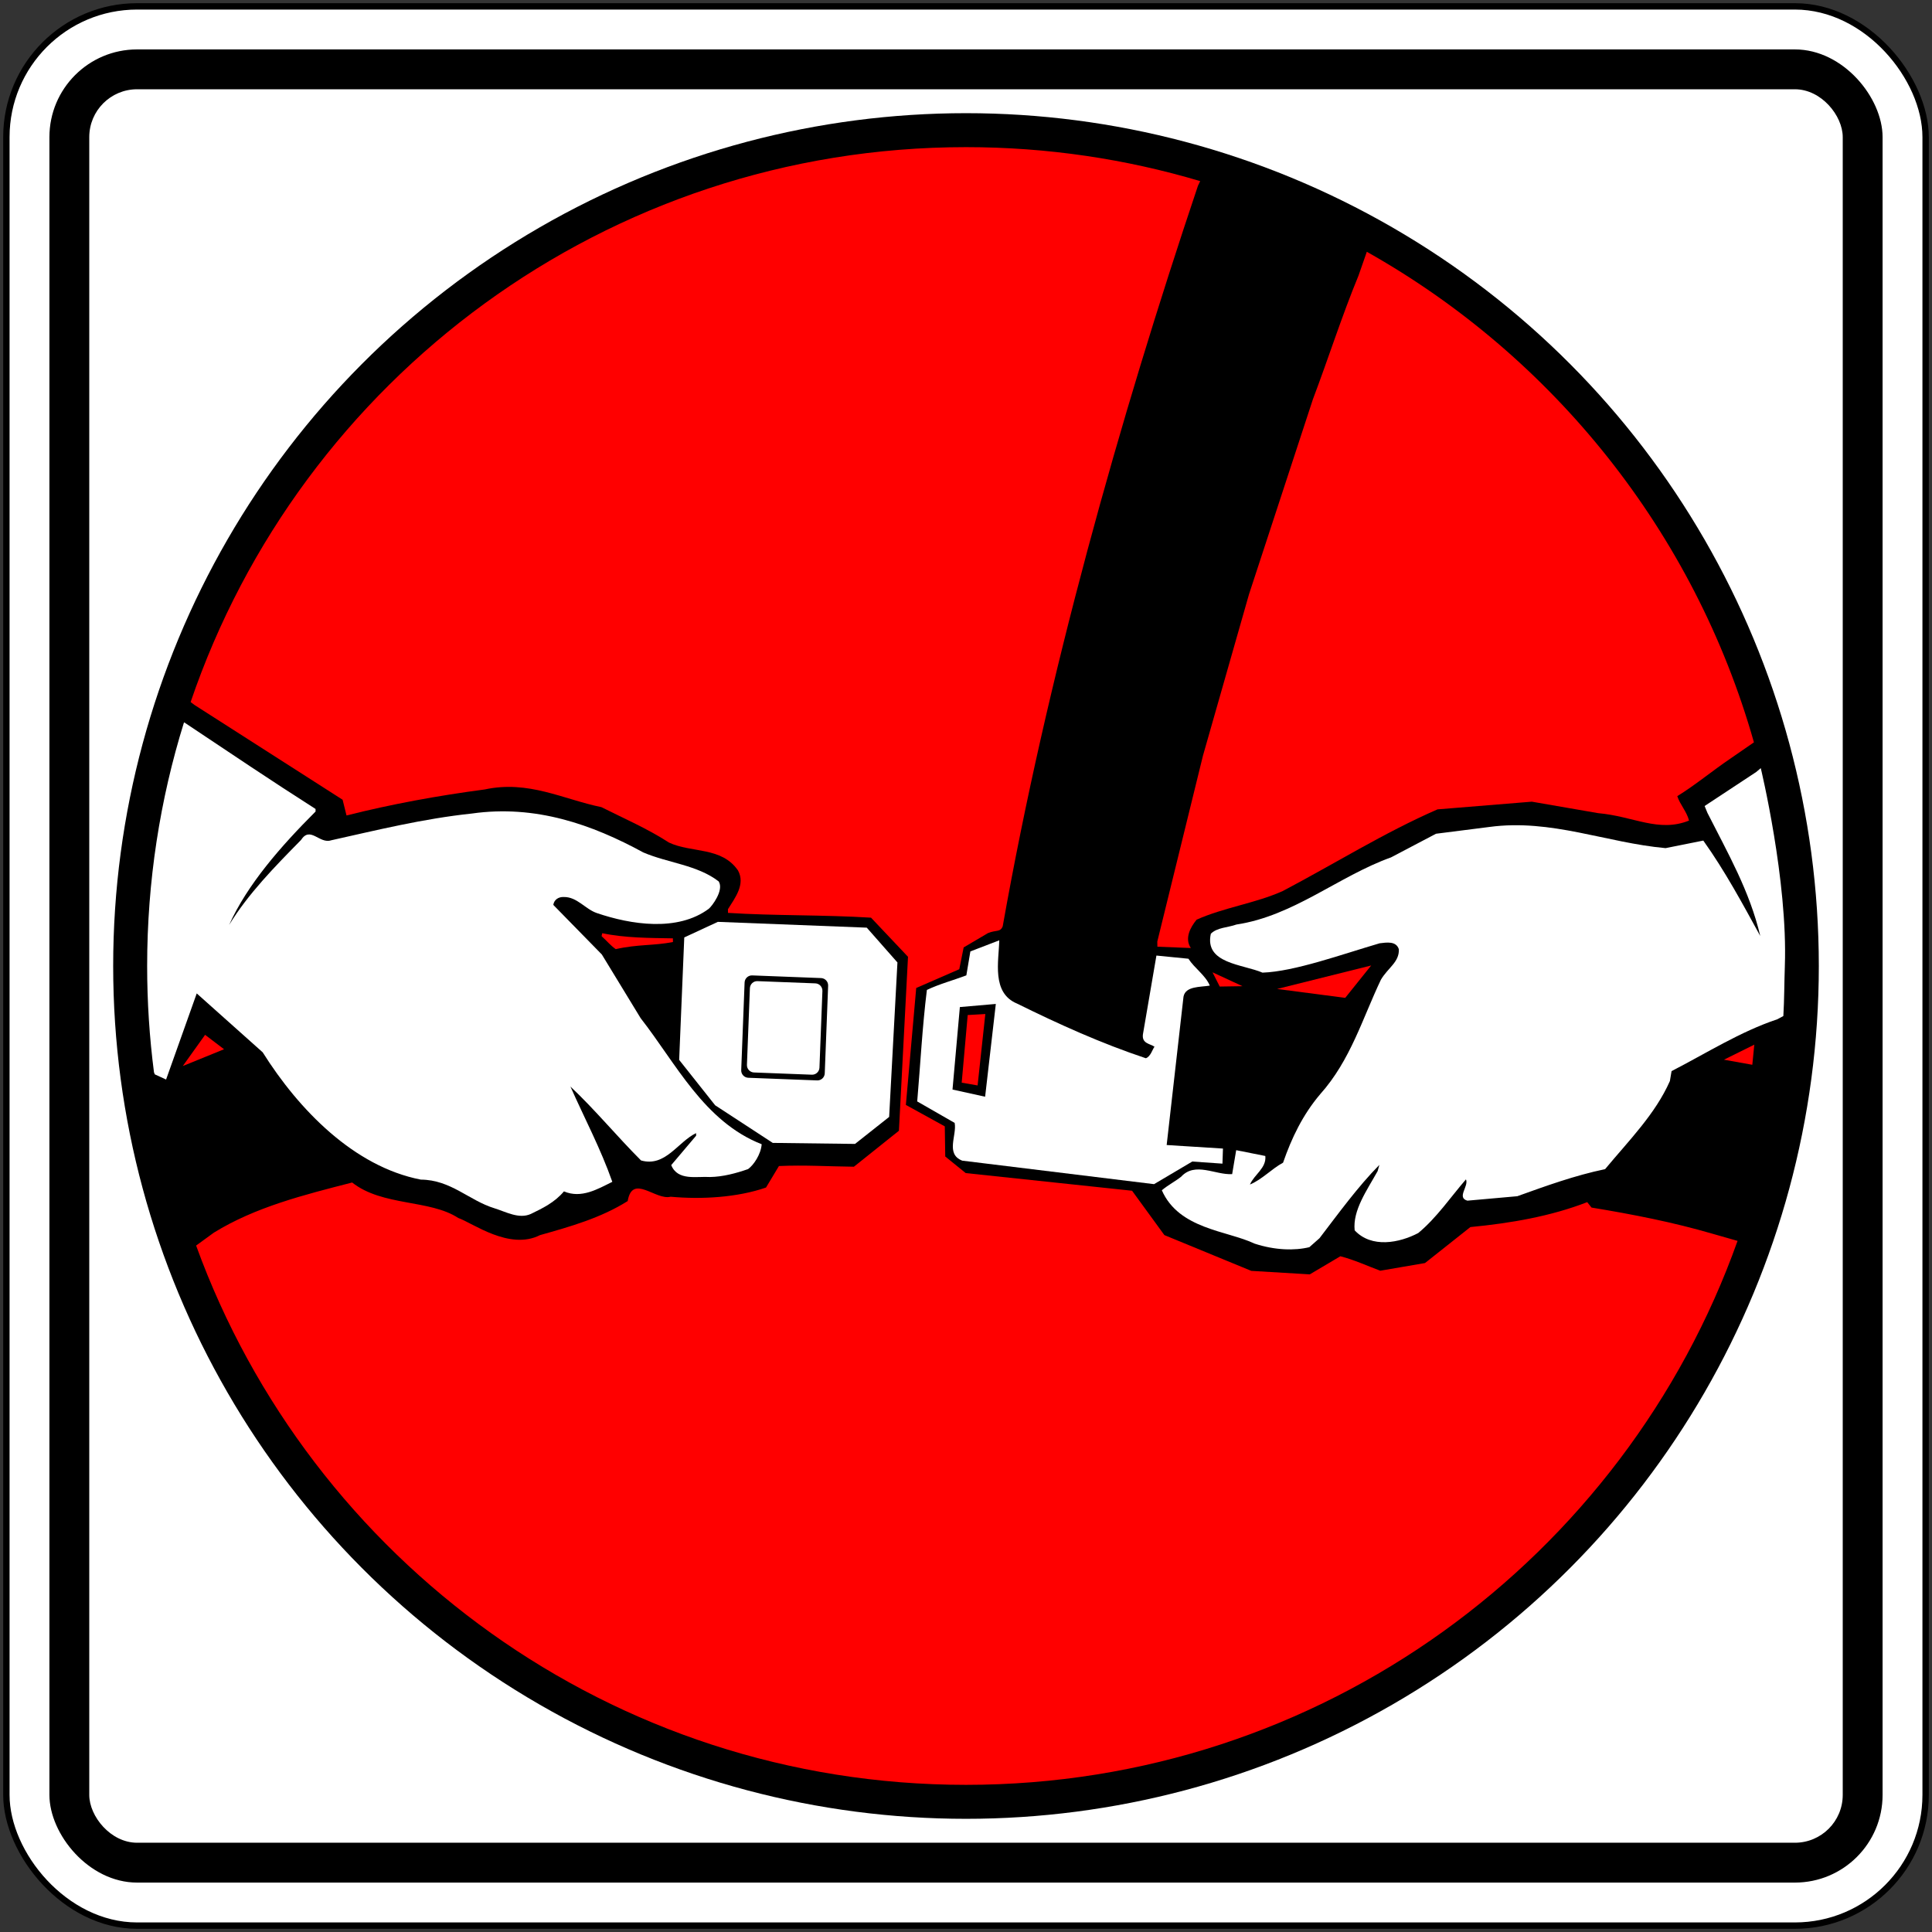
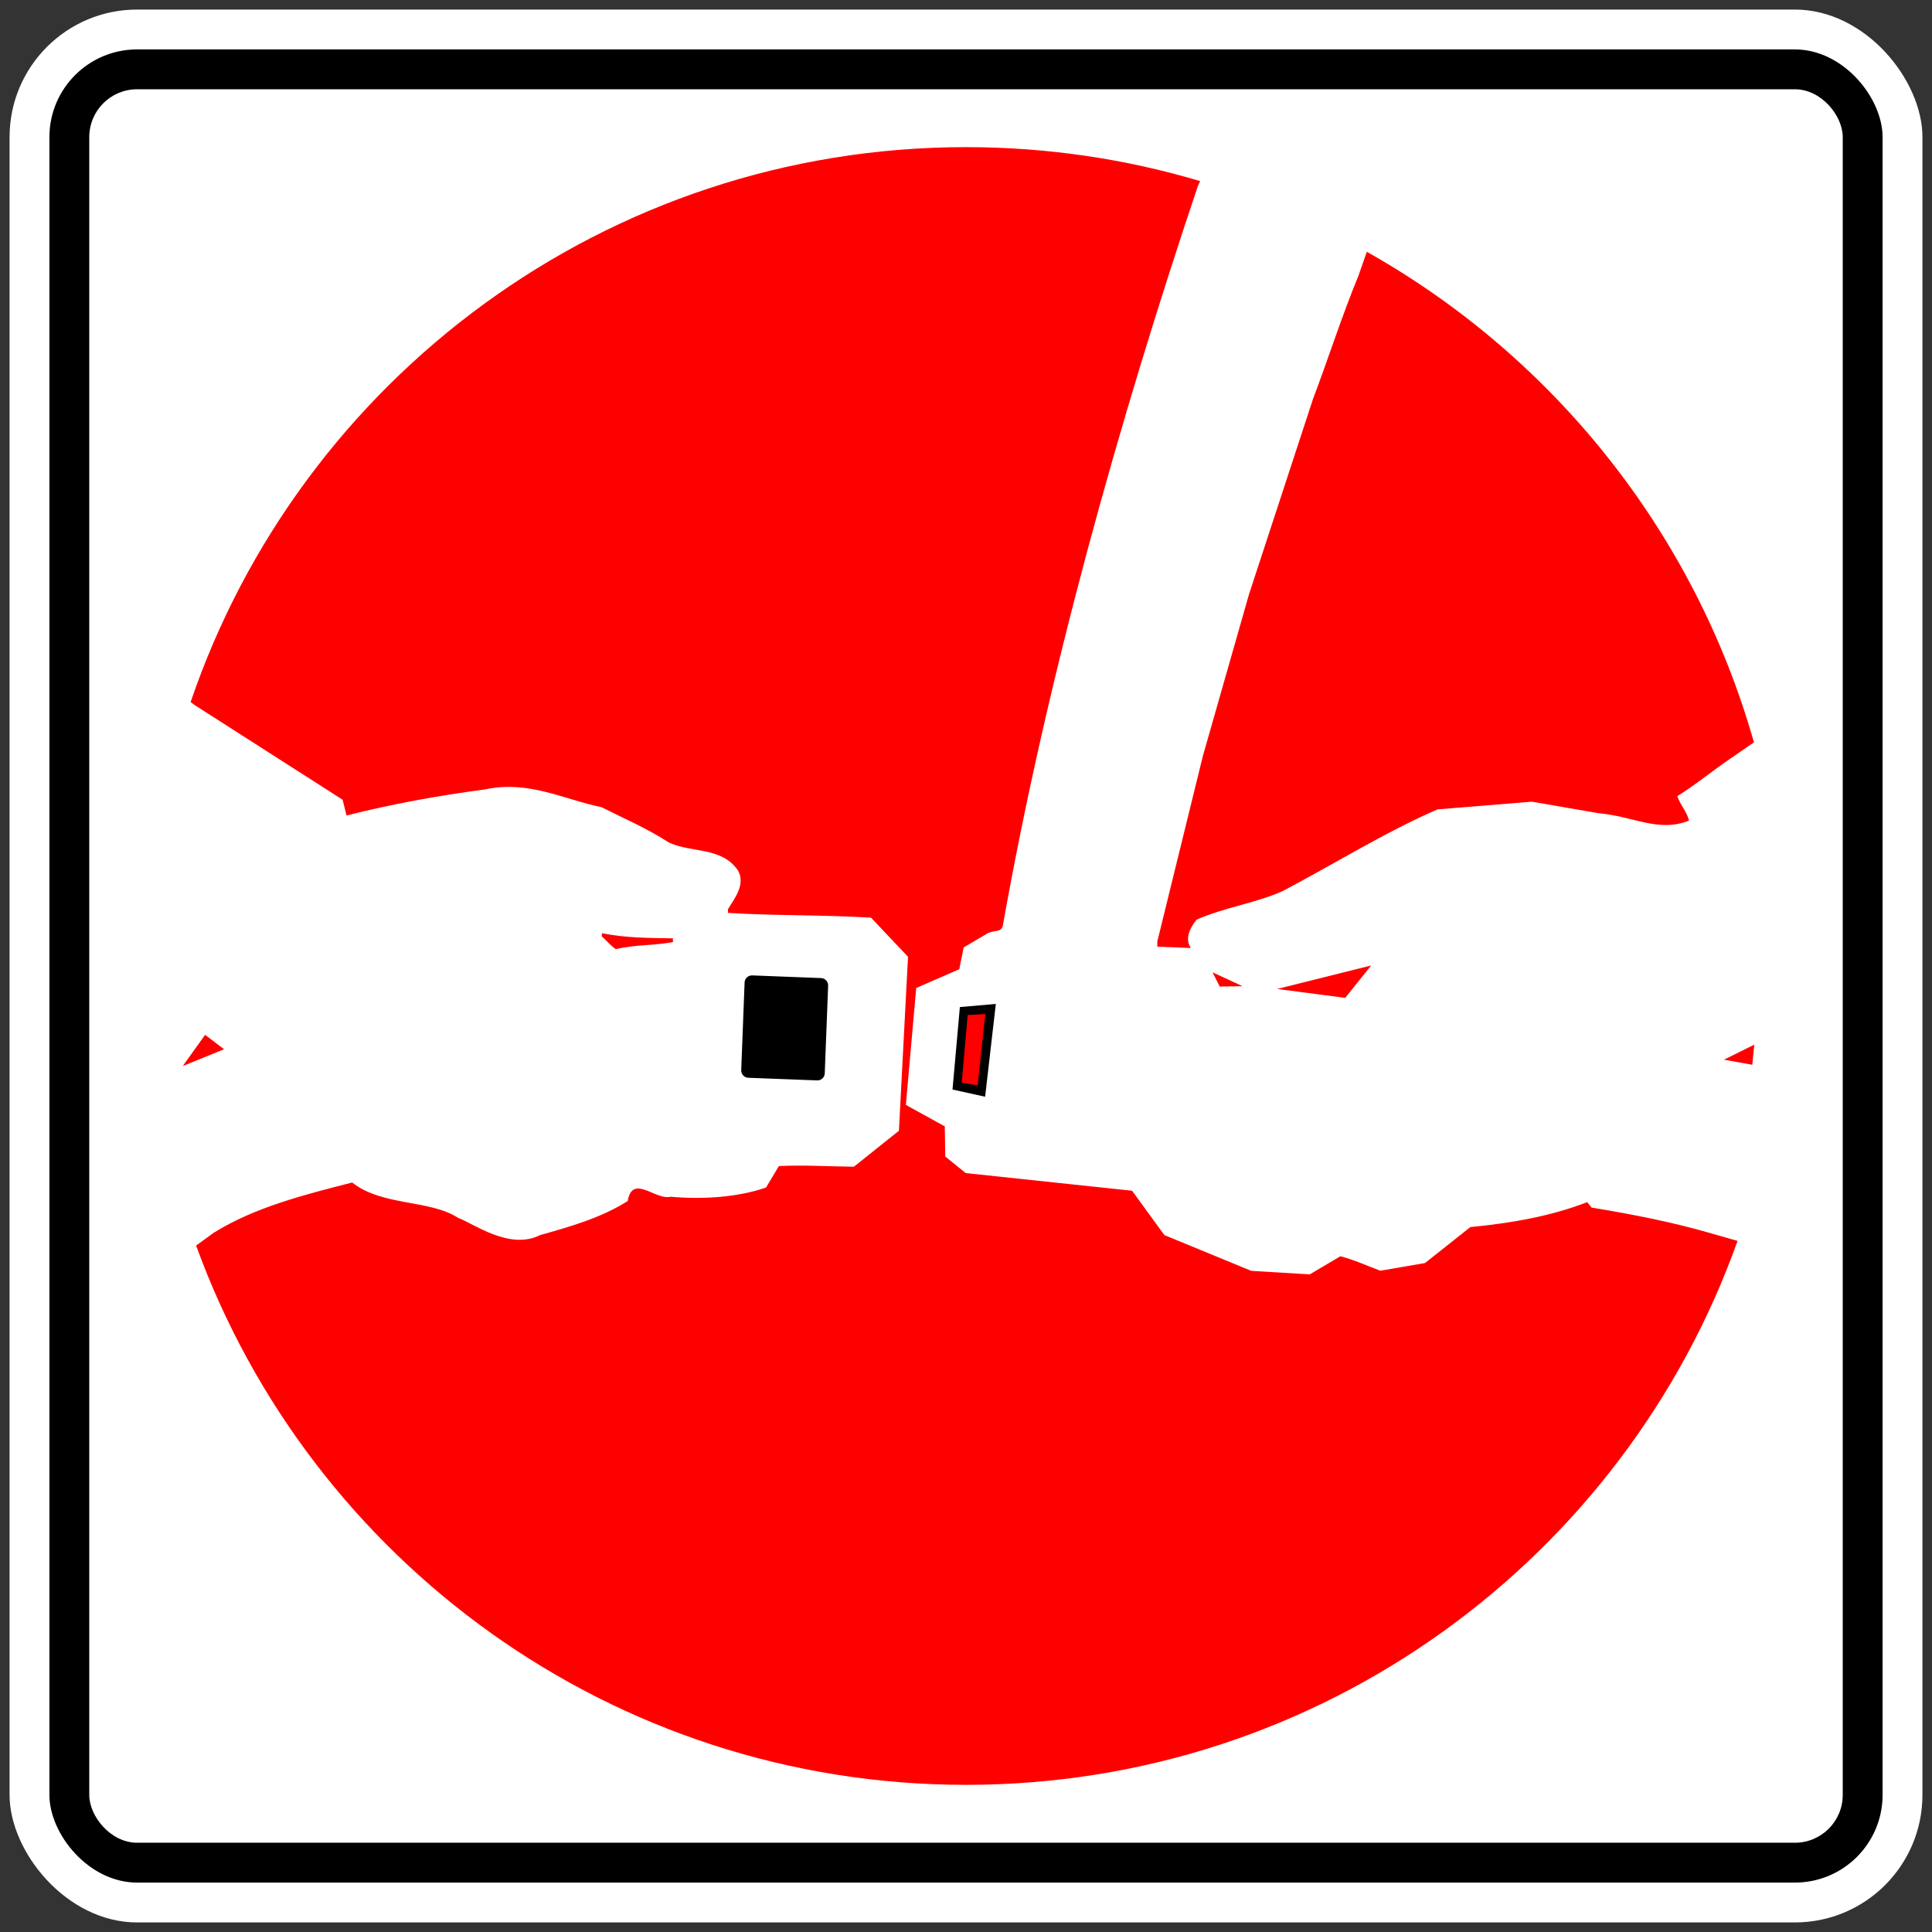
<svg xmlns="http://www.w3.org/2000/svg" xmlns:ns1="http://www.inkscape.org/namespaces/inkscape" xmlns:ns2="http://sodipodi.sourceforge.net/DTD/sodipodi-0.dtd" width="606mm" height="606mm" viewBox="0 0 606 606" version="1.1" id="svg8" ns1:version="0.92.4 (5da689c313, 2019-01-14)" ns2:docname="Ontario_Rc-13.svg">
  <rect x="0" y="0" width="606" height="606" fill="#333333" stroke="none" />
  <defs id="defs2" />
  <ns2:namedview id="base" pagecolor="#ffffff" bordercolor="#666666" borderopacity="1.0" ns1:pageopacity="0.0" ns1:pageshadow="2" ns1:zoom="0.24748737" ns1:cx="1503.2154" ns1:cy="1048.2941" ns1:document-units="mm" ns1:current-layer="layer1" showgrid="false" showguides="false" ns1:window-width="1920" ns1:window-height="1057" ns1:window-x="-8" ns1:window-y="-8" ns1:window-maximized="1" ns1:snap-global="false" />
  <g ns1:label="Layer 1" ns1:groupmode="layer" id="layer1" transform="translate(0,309)">
-     <rect style="fill:#000000;fill-opacity:1;stroke:none;stroke-width:242.425;stroke-linecap:round;stroke-linejoin:round;stroke-miterlimit:1.414;stroke-dasharray:none;stroke-opacity:1" id="rect18" width="604" height="604" x="1" y="-308" rx="42" ry="42" />
    <rect ry="40" rx="40" y="-306" x="3" height="600" width="600" id="rect20" style="fill:#ffffff;fill-opacity:1;stroke:none;stroke-width:240.819;stroke-linecap:round;stroke-linejoin:round;stroke-miterlimit:1.414;stroke-dasharray:none;stroke-opacity:1" />
    <rect style="fill:#000000;fill-opacity:1;stroke:none;stroke-width:230.785;stroke-linecap:round;stroke-linejoin:round;stroke-miterlimit:1.414;stroke-dasharray:none;stroke-opacity:1" id="rect1284" width="575" height="575" x="15.5" y="-293.5" rx="27.5" ry="27.5" />
    <rect ry="15" rx="15" y="-281" x="28" height="550" width="550" id="rect1286" style="fill:#ffffff;fill-opacity:1;stroke:none;stroke-width:220.751;stroke-linecap:round;stroke-linejoin:round;stroke-miterlimit:1.414;stroke-dasharray:none;stroke-opacity:1" />
-     <circle style="fill:#000000;fill-opacity:1;fill-rule:nonzero;stroke:none;stroke-width:28.529;stroke-linecap:round;stroke-linejoin:round;stroke-miterlimit:4;stroke-dasharray:none;stroke-opacity:1" id="path461" cx="303" cy="-6" r="267.5" />
    <path ns1:connector-curvature="0" id="path465" style="fill:#ff0000;fill-opacity:1;fill-rule:nonzero;stroke:none;stroke-width:1.896" d="m 211.064,-14.672 0.016,1.15 c -5.958,1.181 -11.072,0.675 -17.947,2.232 -1.749,-1.239 -2.573,-2.377 -4.444,-4.078 l 0.217,-0.924 c 7.054,1.502 14.893,1.496 22.157,1.62 z" />
    <path ns1:connector-curvature="0" id="path467" style="fill:#ff0000;fill-opacity:1;fill-rule:nonzero;stroke:none;stroke-width:1.896" d="m 70.279,20.109 -12.946,5.27 6.997,-9.79 z" />
    <path ns1:connector-curvature="0" id="path469" style="fill:#ff0000;fill-opacity:1;fill-rule:nonzero;stroke:none;stroke-width:1.896" d="m 550.261,18.672 -0.624,6.311 -8.899,-1.595 z" />
    <path ns1:connector-curvature="0" id="path471" style="fill:#ffffff;fill-opacity:1;fill-rule:nonzero;stroke:none;stroke-width:1.896" d="m 373.976,55.33 -11.992,7.097 -60.171,-7.373 c -5.334,-2.108 -1.619,-7.93 -2.371,-11.837 L 287.698,36.479 c 0.976,-11.31 1.598,-23.426 3.035,-34.974 4.005,-1.901 8.253,-3.004 12.378,-4.568 l 1.261,-7.509 9.062,-3.483 c -0.133,6.459 -2.515,16.518 5.607,19.853 13.123,6.484 26.471,12.505 40.373,17.136 1.496,-0.524 2.074,-2.794 2.715,-3.617 -1.413,-0.972 -4.003,-0.972 -3.635,-3.865 l 4.235,-24.728 10.042,0.996 c 1.888,2.966 5.384,5.218 6.701,8.43 -2.991,0.502 -7.607,0.114 -8.247,3.465 l -5.282,46.536 17.656,1.113 -0.157,4.73 -9.463,-0.662 z" />
    <path ns1:connector-curvature="0" id="path473" style="fill:#000000;fill-opacity:1;fill-rule:nonzero;stroke:none;stroke-width:1.896" d="M 312.354,5.901 308.998,35.004 298.768,32.751 301.075,6.88 Z" />
    <path ns1:connector-curvature="0" id="path475" style="fill:#ff0000;fill-opacity:1;fill-rule:nonzero;stroke:none;stroke-width:1.896" d="m 309.061,9.063 -2.422,22.4 -4.988,-0.868 1.883,-21.214 z" />
    <path ns1:connector-curvature="0" id="path477" style="fill:#ff0000;fill-opacity:1;fill-rule:nonzero;stroke:none;stroke-width:1.896" d="m 389.731,0.334 -7.146,0.11 -2.257,-4.461 z" />
    <path ns1:connector-curvature="0" id="path479" style="fill:#ff0000;fill-opacity:1;fill-rule:nonzero;stroke:none;stroke-width:1.896" d="m 400.579,1.202 29.512,-7.365 -8.143,10.156 z" />
    <path ns1:connector-curvature="0" id="path481" style="fill:#ffffff;fill-opacity:1;fill-rule:nonzero;stroke:none;stroke-width:1.896" d="m 281.495,-7.114 -2.601,48.455 -10.704,8.464 -25.805,-0.32 -18.067,-11.799 -11.288,-14.235 1.601,-38.412 10.53,-4.885 46.713,1.819 z" />
    <path ns1:connector-curvature="0" id="path483" style="fill:#000000;fill-opacity:1;fill-rule:nonzero;stroke:none;stroke-width:1.896" d="m 256.303,29.885 c 1.27,0.054 2.342,-0.937 2.392,-2.211 L 259.756,0.176 c 0.048,-1.268 -0.942,-2.339 -2.214,-2.391 l -21.595,-0.834 c -1.272,-0.048 -2.343,0.944 -2.393,2.219 l -1.061,27.494 c -0.048,1.272 0.943,2.343 2.217,2.395 z" />
-     <path ns1:connector-curvature="0" id="path485" style="fill:#ffffff;fill-opacity:1;fill-rule:nonzero;stroke:none;stroke-width:1.896" d="m 254.642,28.094 c 1.271,0.048 2.344,-0.94 2.393,-2.215 l 0.927,-24.039 c 0.048,-1.272 -0.945,-2.346 -2.216,-2.395 l -18.138,-0.696 c -1.272,-0.054 -2.341,0.937 -2.393,2.211 l -0.927,24.04 c -0.048,1.275 0.942,2.349 2.215,2.397 z" />
    <path ns1:connector-curvature="0" id="path487" style="fill:#ffffff;fill-opacity:1;fill-rule:nonzero;stroke:none;stroke-width:1.896" d="m 559.844,-6.001 c -0.188,5.267 -0.159,10.5 -0.469,15.692 l -1.936,1.033 c -11.585,3.865 -22.263,10.662 -33.127,16.247 l -0.528,3.121 c -4.567,10.328 -12.742,18.52 -20.324,27.628 -9.54,1.991 -18.477,5.24 -27.537,8.492 l -15.654,1.395 c -3.473,-0.985 0.511,-4.506 -0.448,-6.683 -4.758,5.491 -9.152,12.015 -14.958,16.832 -5.918,3.114 -14.677,4.836 -19.954,-0.848 -0.657,-6.263 3.837,-12.519 7.201,-18.561 l 0.554,-1.964 c -6.811,6.911 -12.794,15.185 -18.779,22.998 l -3.186,2.818 c -4.599,1.123 -10.793,0.978 -17.194,-1.123 -8.585,-4.093 -23.698,-4.479 -29.076,-16.729 1.936,-1.64 4.113,-2.711 6.046,-4.244 4.423,-4.789 10.71,-0.506 16.009,-0.82 l 1.267,-7.51 9.136,1.819 c 0.404,3.797 -3.486,5.816 -4.819,8.951 3.778,-1.557 6.838,-4.947 10.383,-6.846 2.649,-7.644 6.111,-14.962 11.661,-21.504 9.519,-10.634 13.308,-23.915 19.044,-35.913 2.188,-3.707 5.796,-5.505 5.616,-9.536 -0.848,-2.639 -3.837,-2.129 -6.022,-1.868 -12.051,3.528 -26.65,8.847 -36.745,9.209 -6.187,-2.663 -18.289,-2.807 -16.208,-12.199 1.953,-1.991 5.384,-1.929 8.023,-2.894 17.941,-2.694 32.101,-15.186 48.488,-21.056 l 14.121,-7.421 16.802,-2.135 c 19.327,-2.598 36.617,4.974 55.2,6.649 l 11.836,-2.37 c 6.835,9.577 12.409,19.981 17.866,29.924 -3.328,-14.125 -10.145,-25.907 -16.565,-38.605 l -0.888,-2.163 16.192,-10.673 1.422,-1.205 c 0,0 8.506,35.242 7.549,62.062 z" />
    <path ns1:connector-curvature="0" id="path489" style="fill:#ff0000;fill-opacity:1;fill-rule:nonzero;stroke:none;stroke-width:1.896" d="m 428.721,-230.026 c 58.469,32.886 102.761,87.992 121.425,153.871 l -7.383,5.098 c -5.587,3.776 -11.065,8.348 -16.659,11.779 0.846,2.639 2.955,4.795 3.686,7.665 -9.591,3.834 -17.37,-1.354 -28.505,-2.329 l -20.808,-3.601 -29.582,2.415 c -16.718,7.286 -32.358,17.098 -48.598,25.645 -8.584,3.821 -18.361,5.123 -26.95,8.943 -2.037,2.449 -3.828,5.936 -1.823,8.902 l -10.494,-0.418 -0.027,-1.609 14.325,-58.32 14.434,-50.593 20.043,-61.169 c 4.872,-12.867 9.089,-26.169 14.312,-38.811 l 2.605,-7.469 z" />
    <path ns1:connector-curvature="0" id="path491" style="fill:#ff0000;fill-opacity:1;fill-rule:nonzero;stroke:none;stroke-width:1.896" d="M 59.793,-88.795 C 94.245,-190.022 190.119,-262.846 303,-262.846 c 25.525,0 50.184,3.724 73.456,10.658 l -0.703,1.471 c -24.692,73.454 -47.446,154.474 -61.236,232.266 -0.766,1.933 -2.063,1.071 -4.64,2.139 l -7.61,4.485 -1.375,6.838 -13.506,5.884 -3.245,36.679 12.206,6.725 0.144,9.453 6.422,5.202 52.181,5.539 10.129,13.911 27.263,11.221 18.345,1.099 9.593,-5.678 c 4.284,1.089 8.345,2.983 12.52,4.534 l 14.025,-2.405 14.238,-11.286 c 12.775,-1.233 25.191,-3.382 36.648,-7.819 l 1.353,1.701 c 13.212,2.171 25.697,4.644 37.733,8.151 l 8.069,2.302 C 509.582,179.66 414.6,250.844 303,250.844 191.947,250.844 97.353,180.36 61.515,81.687 l 5.572,-4.054 c 13.017,-8.037 28.308,-11.858 43.371,-15.723 9.494,7.497 24.359,5.278 33.278,11.124 4.552,1.574 16.038,10.249 25.647,5.378 9.525,-2.687 19.053,-5.367 27.5,-10.68 1.479,-8.671 8.757,-0.138 13.466,-1.361 9.697,0.885 20.865,0.255 29.924,-2.883 l 4.05,-6.746 c 8.292,-0.358 14.986,0.118 23.517,0.214 l 14.119,-11.282 2.851,-54.565 -11.601,-12.271 c -14.767,-0.924 -30.323,-0.572 -44.862,-1.502 l -0.016,-1.15 c 2.251,-3.611 5.529,-7.807 3.157,-12.154 -5.188,-7.524 -14.607,-5.422 -21.69,-8.771 -6.754,-4.392 -14.065,-7.51 -21.151,-11.09 -12.024,-2.463 -22.838,-8.526 -36.626,-5.546 -14.836,1.96 -29.206,4.599 -43.329,8.157 l -1.227,-4.936 -46.463,-29.73 -1.207,-0.91 z" />
    <path ns1:connector-curvature="0" id="path493" style="fill:#ffffff;fill-opacity:1;fill-rule:nonzero;stroke:none;stroke-width:1.896" d="m 48.3,27.343 c -1.414,-10.914 -2.145,-22.045 -2.145,-33.344 0,-26.593 4.041,-52.244 11.542,-76.365 l 0.126,-0.021 c 13.705,9.139 27.338,18.334 41.151,27.13 l 0.011,0.802 c -10.898,10.89 -21.435,22.924 -27.117,35.573 5.96,-9.77 14.355,-18.313 22.53,-26.622 2.925,-4.541 5.782,1.295 9.453,0.082 14.474,-3.217 28.827,-6.78 44.136,-8.399 20.01,-2.843 37.745,3.455 53.786,12.198 7.774,3.339 16.888,3.889 23.652,9.091 1.74,2.756 -2.151,7.803 -3.093,8.575 -9.803,7.3 -24.477,4.985 -35.139,1.347 -3.591,-1.212 -6.188,-5.092 -10.334,-5.03 -1.733,-0.089 -3.073,0.896 -3.307,2.474 l 15.225,15.558 12.179,19.987 c 11.052,14.121 19.863,32.431 37.955,39.528 -0.224,3.163 -2.529,6.546 -4.262,7.793 -3.782,1.323 -7.917,2.425 -11.95,2.487 -4.111,-0.276 -10.123,1.309 -12.159,-3.734 l 7.809,-9.226 -0.011,-0.806 c -5.722,2.736 -9.634,10.752 -17.275,8.565 -7.493,-7.493 -14.421,-15.916 -22.141,-23.174 4.418,9.96 9.522,19.564 13.139,29.885 -4.578,2.26 -9.716,5.333 -15.172,2.997 -2.941,3.503 -6.717,5.292 -10.38,7.076 -3.746,1.685 -7.745,-0.648 -11.438,-1.785 -7.982,-2.453 -13.631,-8.923 -23.076,-8.985 C 111.068,56.942 93.736,39.111 82.395,21.073 l -20.687,-18.472 -9.613,27.009 -3.536,-1.62" />
  </g>
</svg>